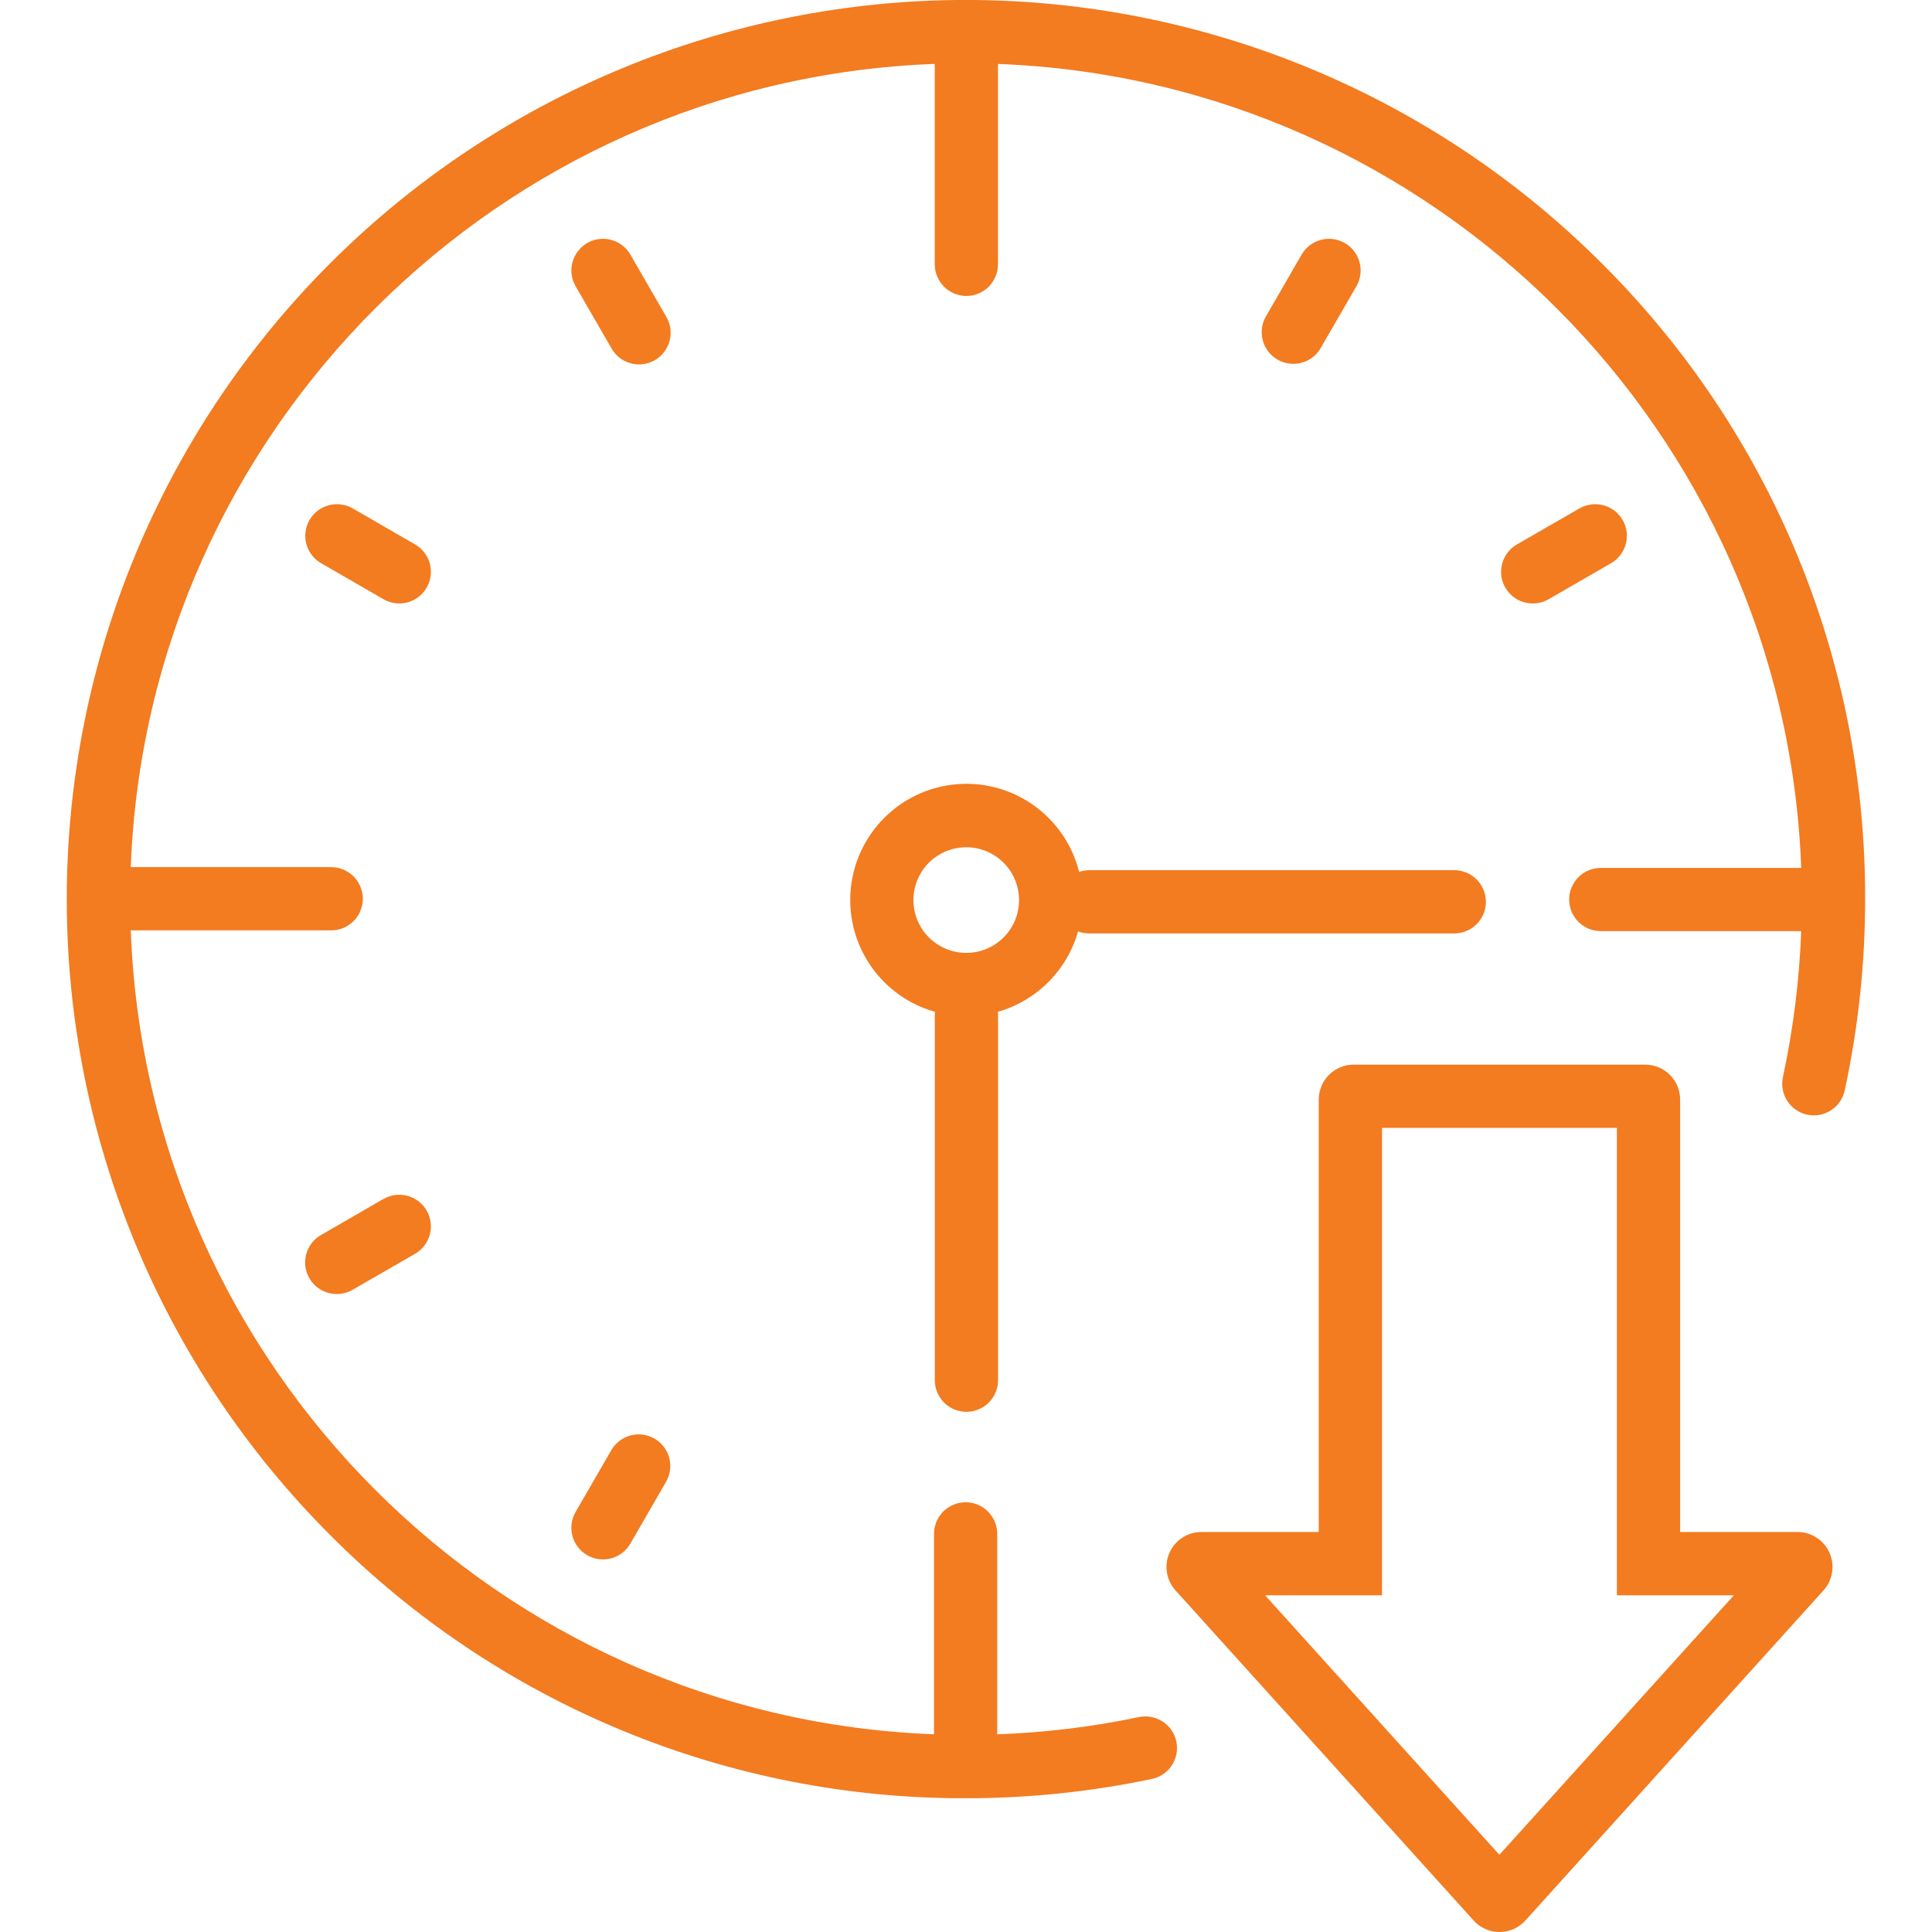
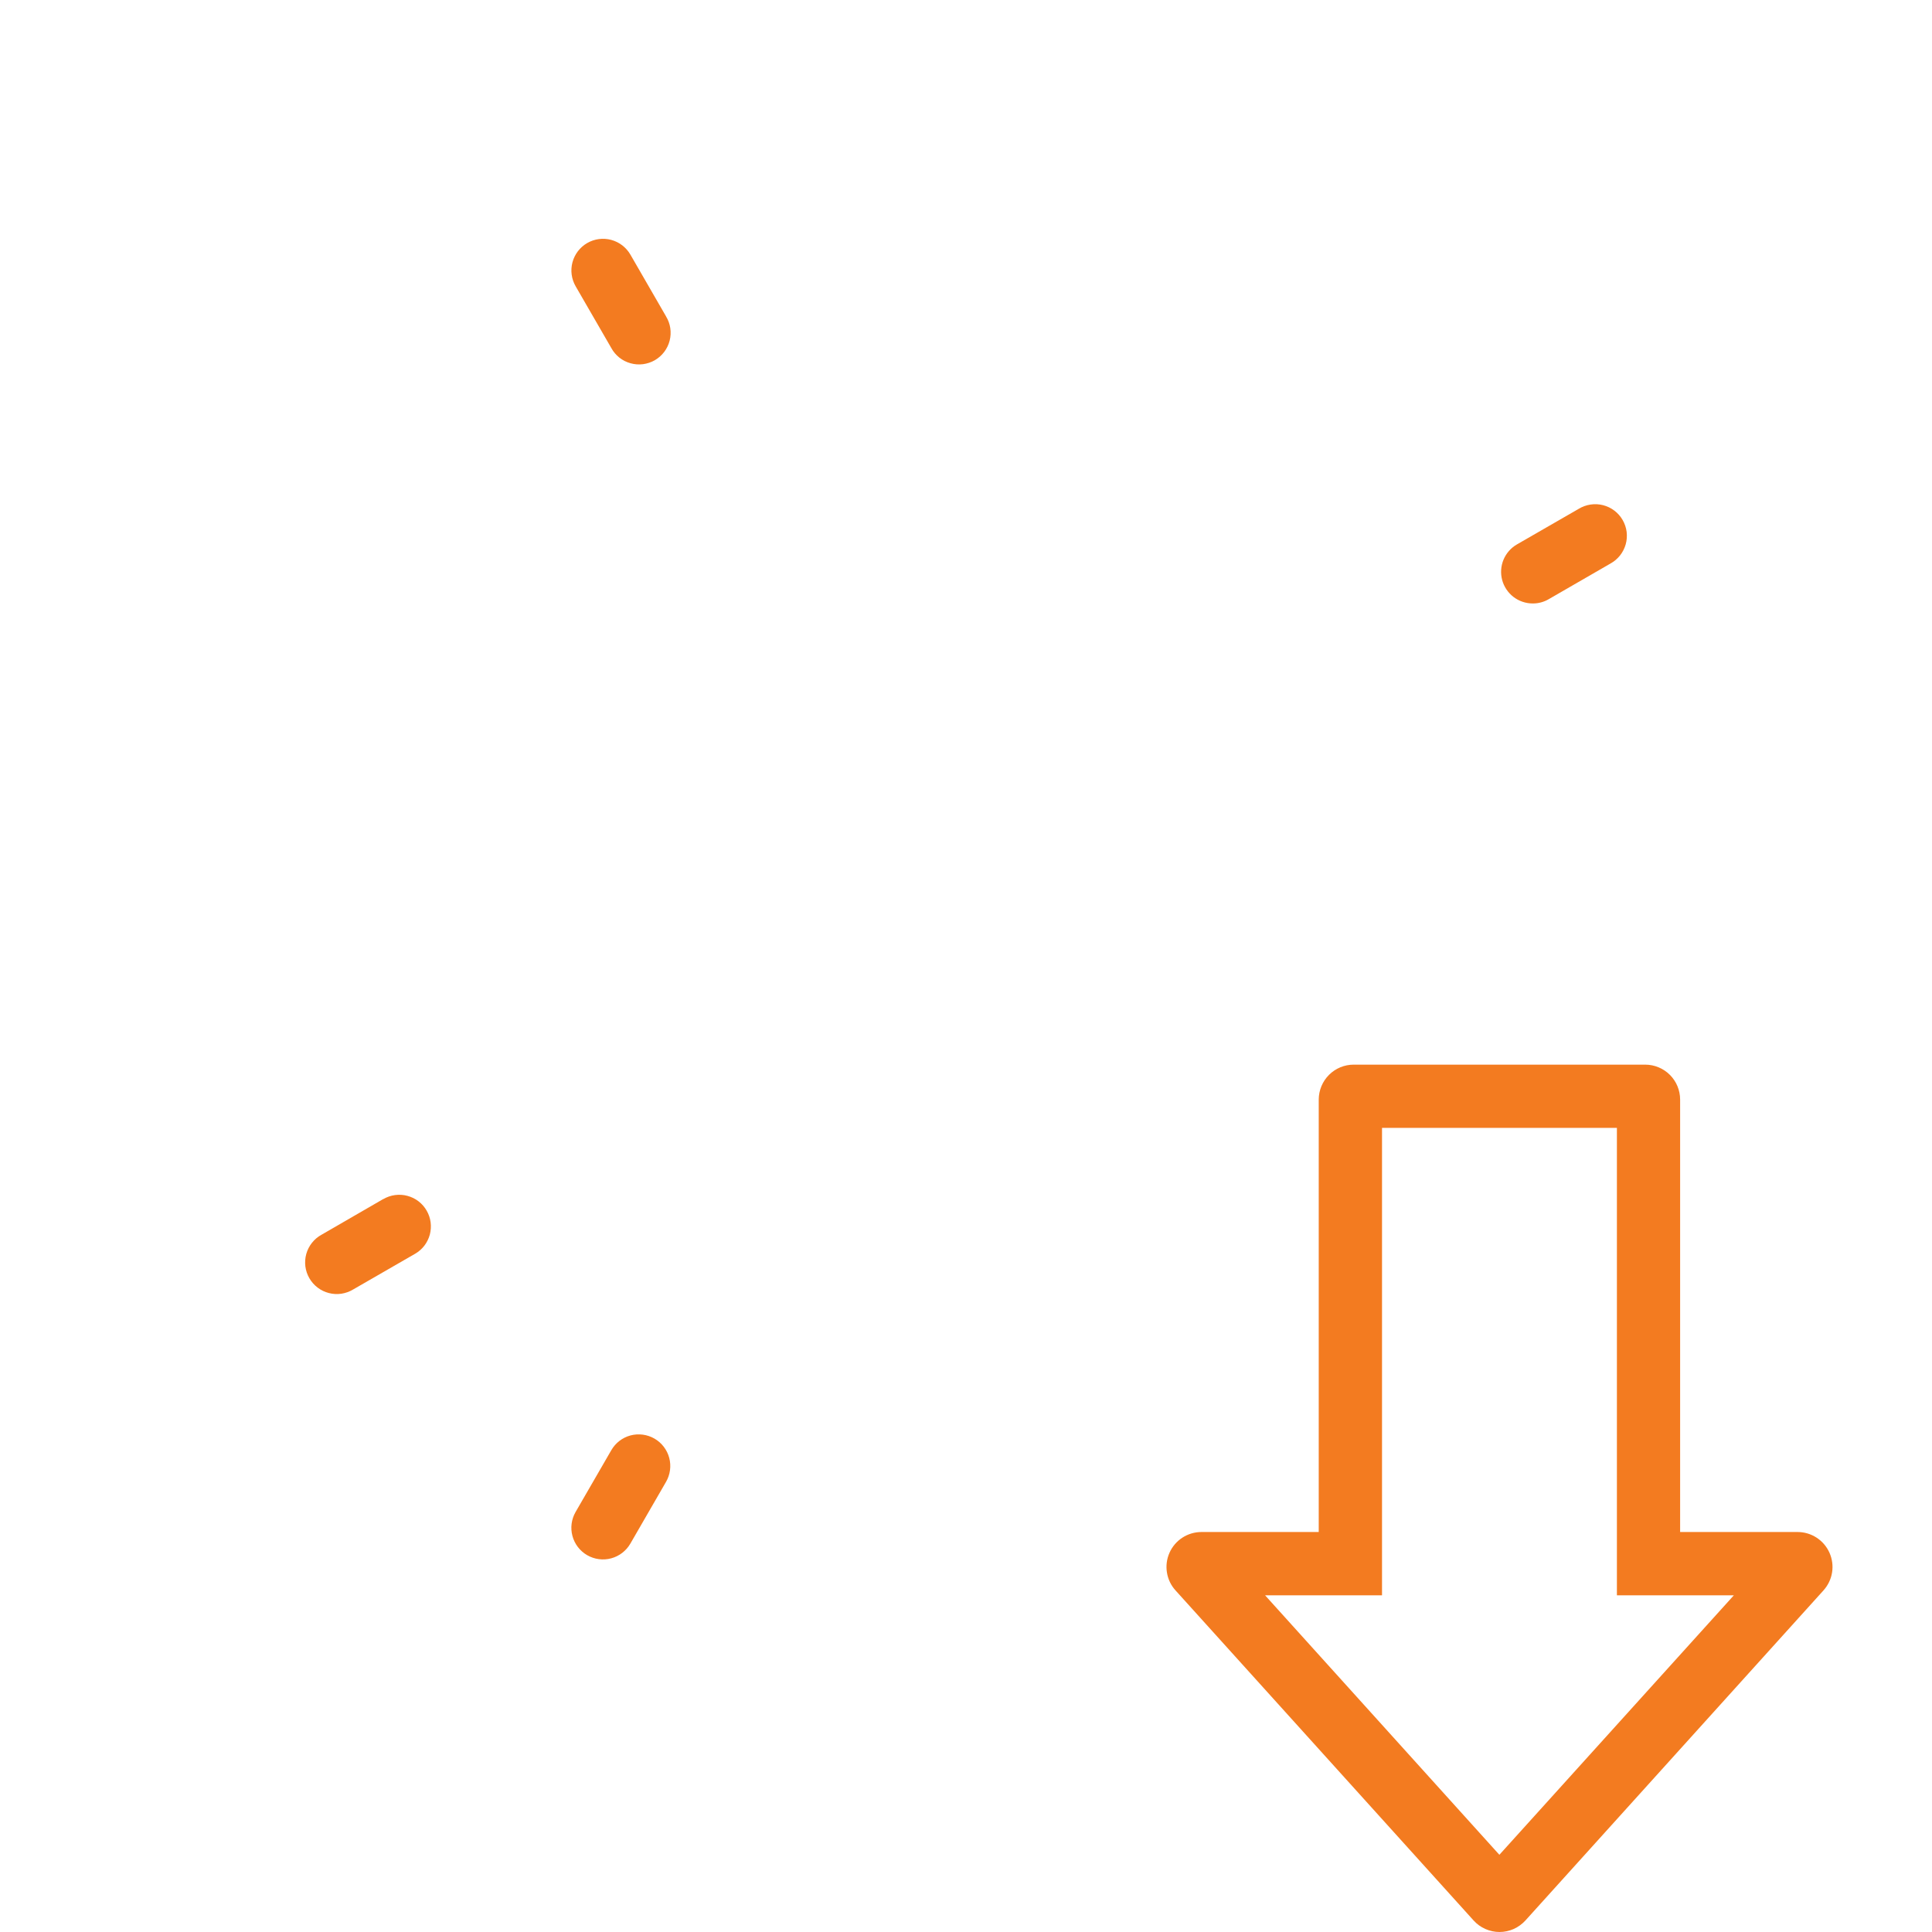
<svg xmlns="http://www.w3.org/2000/svg" width="54" height="54" viewBox="0 0 54 54" fill="none">
  <g clip-path="url(#clip0_611_6156)">
-     <path d="M30.132 26.033C30.233 26.071 30.34 26.09 30.448 26.09H40.647C40.881 26.09 41.106 25.997 41.272 25.831C41.438 25.665 41.531 25.44 41.531 25.206C41.531 24.972 41.438 24.747 41.272 24.581C41.106 24.415 40.881 24.322 40.647 24.322H30.448C30.35 24.323 30.253 24.339 30.161 24.371C30.023 23.817 29.742 23.309 29.345 22.899C28.949 22.489 28.451 22.19 27.902 22.033C27.354 21.877 26.773 21.867 26.22 22.006C25.666 22.146 25.159 22.428 24.75 22.826C24.34 23.223 24.043 23.721 23.887 24.27C23.732 24.82 23.724 25.4 23.864 25.953C24.005 26.506 24.288 27.012 24.686 27.421C25.085 27.83 25.584 28.126 26.133 28.28C26.133 28.313 26.128 28.346 26.128 28.378V38.577C26.128 38.812 26.221 39.036 26.387 39.202C26.553 39.368 26.777 39.461 27.012 39.461C27.246 39.461 27.471 39.368 27.637 39.202C27.803 39.036 27.896 38.812 27.896 38.577V28.378C27.896 28.346 27.896 28.313 27.89 28.28C28.425 28.128 28.911 27.841 29.303 27.448C29.695 27.055 29.981 26.567 30.132 26.033ZM27.007 26.634C26.715 26.634 26.429 26.547 26.186 26.385C25.943 26.223 25.754 25.992 25.642 25.723C25.531 25.453 25.501 25.156 25.558 24.869C25.615 24.583 25.756 24.32 25.962 24.113C26.169 23.907 26.432 23.766 26.718 23.709C27.005 23.652 27.302 23.681 27.572 23.793C27.841 23.905 28.072 24.094 28.234 24.337C28.396 24.58 28.483 24.865 28.483 25.157C28.483 25.549 28.328 25.925 28.051 26.201C27.774 26.479 27.398 26.634 27.007 26.634Z" fill="#F37B20" />
-     <path d="M44.77 7.361C40.057 2.647 33.664 -0.001 26.999 -0.001C20.333 -0.001 13.941 2.647 9.227 7.361C4.514 12.074 1.866 18.466 1.866 25.132C1.866 31.798 4.514 38.19 9.227 42.904C11.556 45.244 14.326 47.1 17.377 48.363C20.427 49.626 23.698 50.271 27 50.261C28.738 50.262 30.472 50.083 32.173 49.727C32.289 49.706 32.4 49.662 32.498 49.597C32.597 49.533 32.682 49.449 32.747 49.351C32.813 49.253 32.859 49.143 32.881 49.027C32.904 48.912 32.903 48.793 32.879 48.677C32.855 48.562 32.808 48.452 32.741 48.355C32.674 48.258 32.588 48.176 32.488 48.112C32.389 48.049 32.278 48.006 32.161 47.987C32.045 47.967 31.926 47.971 31.811 47.998C30.515 48.268 29.197 48.428 27.873 48.475V42.873C27.873 42.639 27.78 42.414 27.614 42.248C27.449 42.082 27.224 41.989 26.989 41.989C26.755 41.989 26.53 42.082 26.364 42.248C26.199 42.414 26.106 42.639 26.106 42.873V48.474C13.922 48.014 4.106 38.186 3.655 26.004H9.257C9.491 26.004 9.716 25.911 9.882 25.745C10.048 25.58 10.141 25.355 10.141 25.12C10.141 24.886 10.048 24.661 9.882 24.496C9.716 24.33 9.491 24.237 9.257 24.237H3.655C4.113 12.057 13.944 2.236 26.127 1.786V7.388C26.127 7.622 26.22 7.847 26.386 8.013C26.551 8.179 26.776 8.272 27.011 8.272C27.245 8.272 27.47 8.179 27.635 8.013C27.801 7.847 27.894 7.622 27.894 7.388V1.787C40.078 2.248 49.894 12.075 50.344 24.258H44.743C44.508 24.258 44.284 24.351 44.118 24.517C43.952 24.682 43.859 24.907 43.859 25.142C43.859 25.376 43.952 25.601 44.118 25.767C44.284 25.932 44.508 26.025 44.743 26.025H50.344C50.293 27.391 50.124 28.75 49.837 30.086C49.81 30.201 49.806 30.319 49.825 30.435C49.844 30.551 49.886 30.663 49.949 30.762C50.012 30.862 50.094 30.948 50.19 31.015C50.287 31.083 50.396 31.13 50.511 31.155C50.626 31.18 50.745 31.181 50.86 31.16C50.976 31.138 51.086 31.093 51.184 31.028C51.282 30.963 51.367 30.88 51.432 30.782C51.497 30.684 51.542 30.574 51.565 30.458C51.941 28.708 52.131 26.923 52.131 25.132C52.14 21.83 51.494 18.56 50.231 15.509C48.967 12.459 47.111 9.689 44.77 7.361Z" fill="#F37B20" />
    <path d="M18.617 8.844L17.62 7.117C17.503 6.914 17.31 6.766 17.084 6.705C16.857 6.644 16.616 6.676 16.413 6.793C16.21 6.91 16.062 7.104 16.001 7.33C15.94 7.556 15.972 7.798 16.089 8.001L17.086 9.727C17.142 9.831 17.219 9.921 17.311 9.995C17.403 10.068 17.509 10.122 17.623 10.153C17.736 10.185 17.855 10.194 17.971 10.179C18.088 10.164 18.201 10.126 18.303 10.068C18.404 10.009 18.494 9.93 18.565 9.836C18.636 9.742 18.688 9.635 18.717 9.521C18.746 9.407 18.752 9.289 18.735 9.172C18.718 9.056 18.677 8.944 18.616 8.844H18.617Z" fill="#F37B20" />
-     <path d="M11.602 15.217L9.875 14.22C9.775 14.159 9.663 14.119 9.546 14.102C9.43 14.084 9.311 14.091 9.197 14.12C9.083 14.149 8.976 14.201 8.882 14.272C8.789 14.343 8.71 14.432 8.651 14.534C8.592 14.636 8.554 14.748 8.54 14.865C8.525 14.982 8.534 15.101 8.565 15.214C8.597 15.327 8.651 15.433 8.724 15.525C8.797 15.617 8.888 15.694 8.991 15.751L10.718 16.748C10.921 16.866 11.162 16.897 11.389 16.837C11.615 16.776 11.808 16.628 11.925 16.425C12.043 16.222 12.074 15.98 12.014 15.754C11.953 15.527 11.805 15.334 11.602 15.217Z" fill="#F37B20" />
    <path d="M42.846 16.867C43 16.867 43.153 16.826 43.286 16.748L45.013 15.751C45.116 15.694 45.207 15.617 45.28 15.525C45.353 15.433 45.407 15.327 45.439 15.214C45.471 15.101 45.479 14.982 45.465 14.865C45.45 14.748 45.412 14.636 45.353 14.534C45.294 14.432 45.216 14.343 45.122 14.272C45.028 14.201 44.921 14.149 44.807 14.12C44.693 14.091 44.574 14.084 44.458 14.102C44.342 14.119 44.23 14.159 44.129 14.22L42.398 15.217C42.23 15.314 42.098 15.465 42.023 15.645C41.949 15.824 41.936 16.024 41.986 16.212C42.037 16.4 42.148 16.566 42.303 16.685C42.457 16.803 42.647 16.867 42.841 16.867H42.846Z" fill="#F37B20" />
    <path d="M10.713 33.513L8.987 34.511C8.884 34.567 8.793 34.644 8.72 34.736C8.647 34.828 8.593 34.934 8.561 35.047C8.529 35.161 8.521 35.279 8.535 35.396C8.55 35.513 8.588 35.625 8.647 35.727C8.706 35.829 8.784 35.918 8.878 35.989C8.972 36.061 9.079 36.112 9.193 36.141C9.307 36.171 9.426 36.177 9.542 36.16C9.658 36.142 9.77 36.102 9.871 36.041L11.601 35.044C11.702 34.986 11.79 34.909 11.861 34.817C11.931 34.725 11.983 34.62 12.014 34.507C12.043 34.395 12.051 34.278 12.036 34.163C12.021 34.048 11.983 33.937 11.925 33.837C11.867 33.736 11.79 33.648 11.698 33.577C11.606 33.506 11.501 33.455 11.389 33.425C11.276 33.394 11.159 33.387 11.044 33.402C10.929 33.417 10.818 33.455 10.718 33.513H10.713Z" fill="#F37B20" />
-     <path d="M36.147 10.169C36.303 10.17 36.455 10.129 36.59 10.052C36.725 9.974 36.836 9.862 36.914 9.727L37.912 8.001C38.029 7.798 38.061 7.556 38 7.33C37.939 7.104 37.791 6.91 37.588 6.793C37.385 6.676 37.143 6.644 36.917 6.705C36.691 6.766 36.497 6.914 36.38 7.117L35.383 8.844C35.306 8.978 35.265 9.13 35.265 9.285C35.265 9.44 35.306 9.593 35.383 9.727C35.461 9.861 35.572 9.973 35.707 10.051C35.841 10.128 35.993 10.169 36.148 10.169H36.147Z" fill="#F37B20" />
    <path d="M18.294 40.21C18.193 40.152 18.082 40.114 17.967 40.099C17.852 40.084 17.735 40.091 17.622 40.121C17.51 40.151 17.405 40.203 17.313 40.274C17.221 40.345 17.144 40.433 17.086 40.534L16.088 42.26C15.971 42.463 15.939 42.705 16 42.931C16.061 43.158 16.209 43.351 16.412 43.468C16.615 43.585 16.856 43.617 17.083 43.556C17.309 43.495 17.502 43.347 17.619 43.144L18.616 41.418C18.674 41.317 18.712 41.206 18.727 41.091C18.742 40.976 18.735 40.859 18.705 40.747C18.675 40.635 18.623 40.53 18.553 40.438C18.482 40.345 18.394 40.268 18.294 40.21Z" fill="#F37B20" />
    <path d="M50.24 42.82H46.96V30.733C46.96 30.474 46.857 30.226 46.674 30.043C46.491 29.86 46.242 29.757 45.983 29.757H37.836C37.577 29.757 37.329 29.86 37.146 30.043C36.963 30.226 36.86 30.474 36.859 30.733V42.82H33.579C33.391 42.821 33.206 42.875 33.048 42.978C32.889 43.081 32.764 43.228 32.688 43.4C32.611 43.573 32.586 43.764 32.616 43.95C32.645 44.137 32.728 44.311 32.855 44.451L41.187 53.677C41.278 53.779 41.39 53.86 41.515 53.915C41.64 53.971 41.775 54 41.911 54C42.048 54 42.183 53.971 42.308 53.916C42.432 53.86 42.544 53.779 42.636 53.678L50.968 44.451C51.094 44.31 51.178 44.136 51.207 43.95C51.237 43.763 51.211 43.572 51.134 43.399C51.057 43.226 50.932 43.08 50.773 42.977C50.614 42.874 50.429 42.82 50.24 42.82ZM41.908 51.842L35.359 44.589H38.628V31.525H45.193V44.589H48.462L41.908 51.842Z" fill="#F37B20" />
  </g>
  <defs>
    <clipPath id="clip0_611_6156">
      <rect width="54" height="54" fill="white" />
    </clipPath>
  </defs>
</svg>